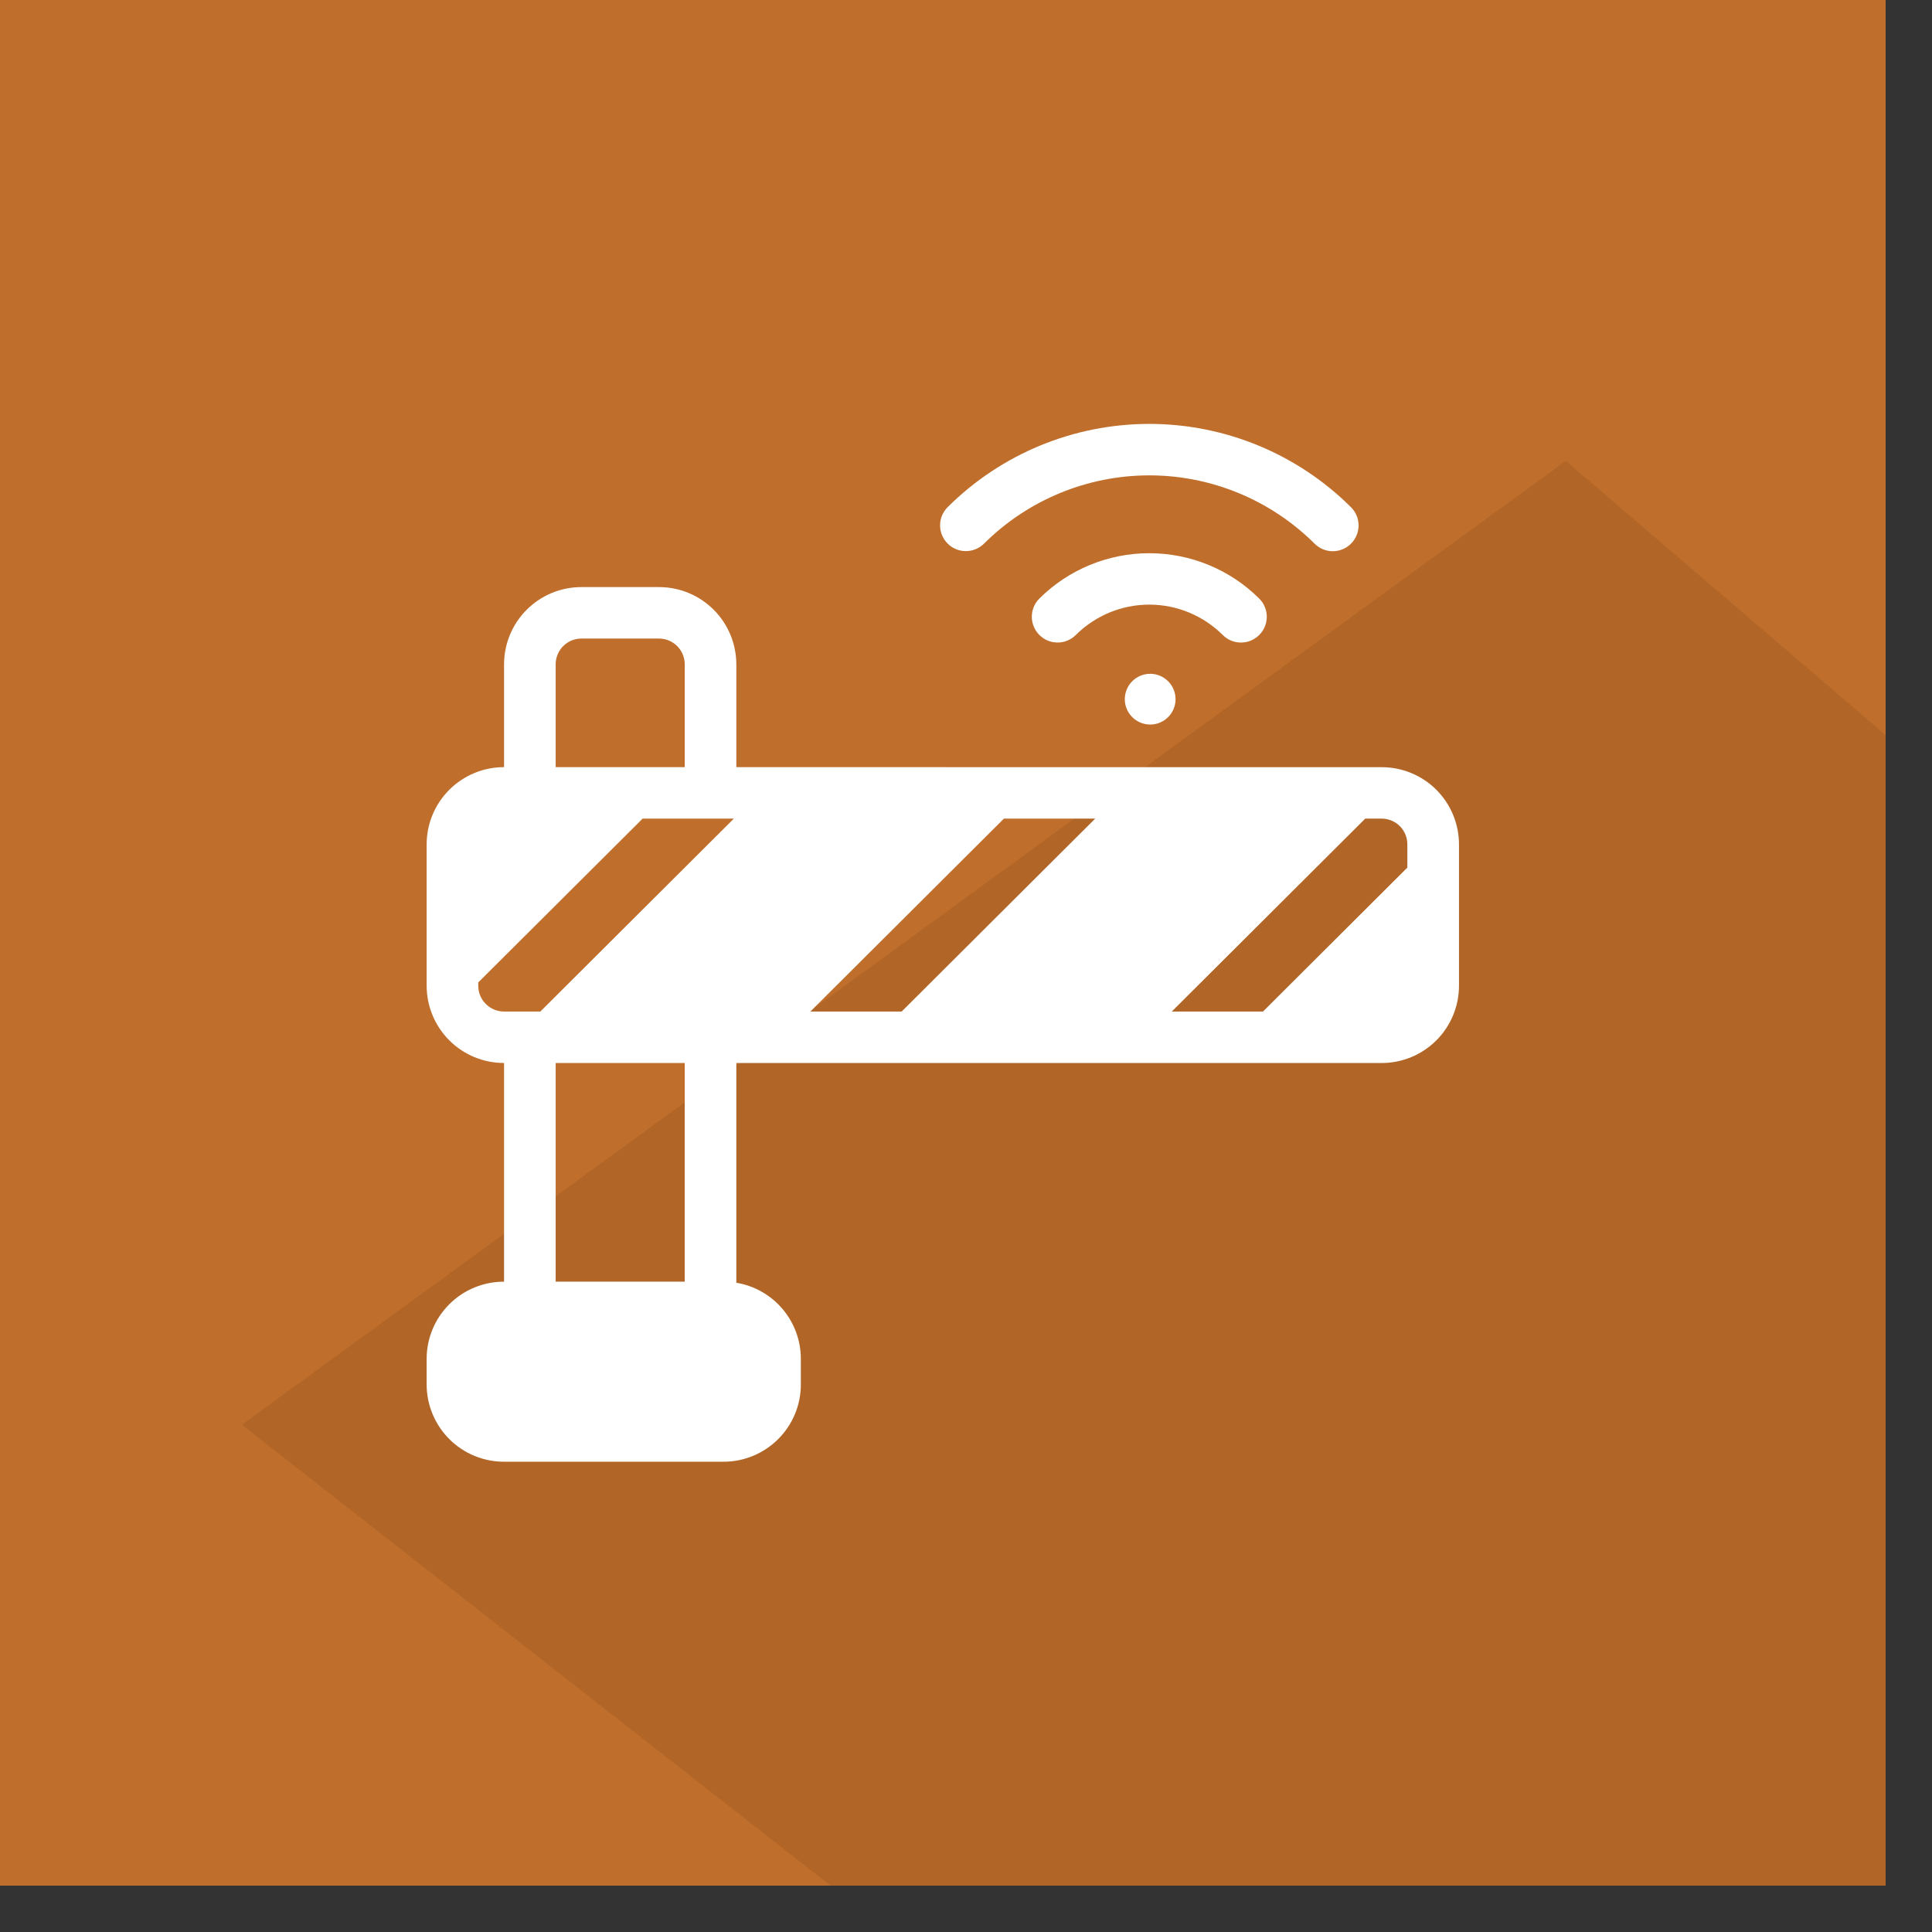
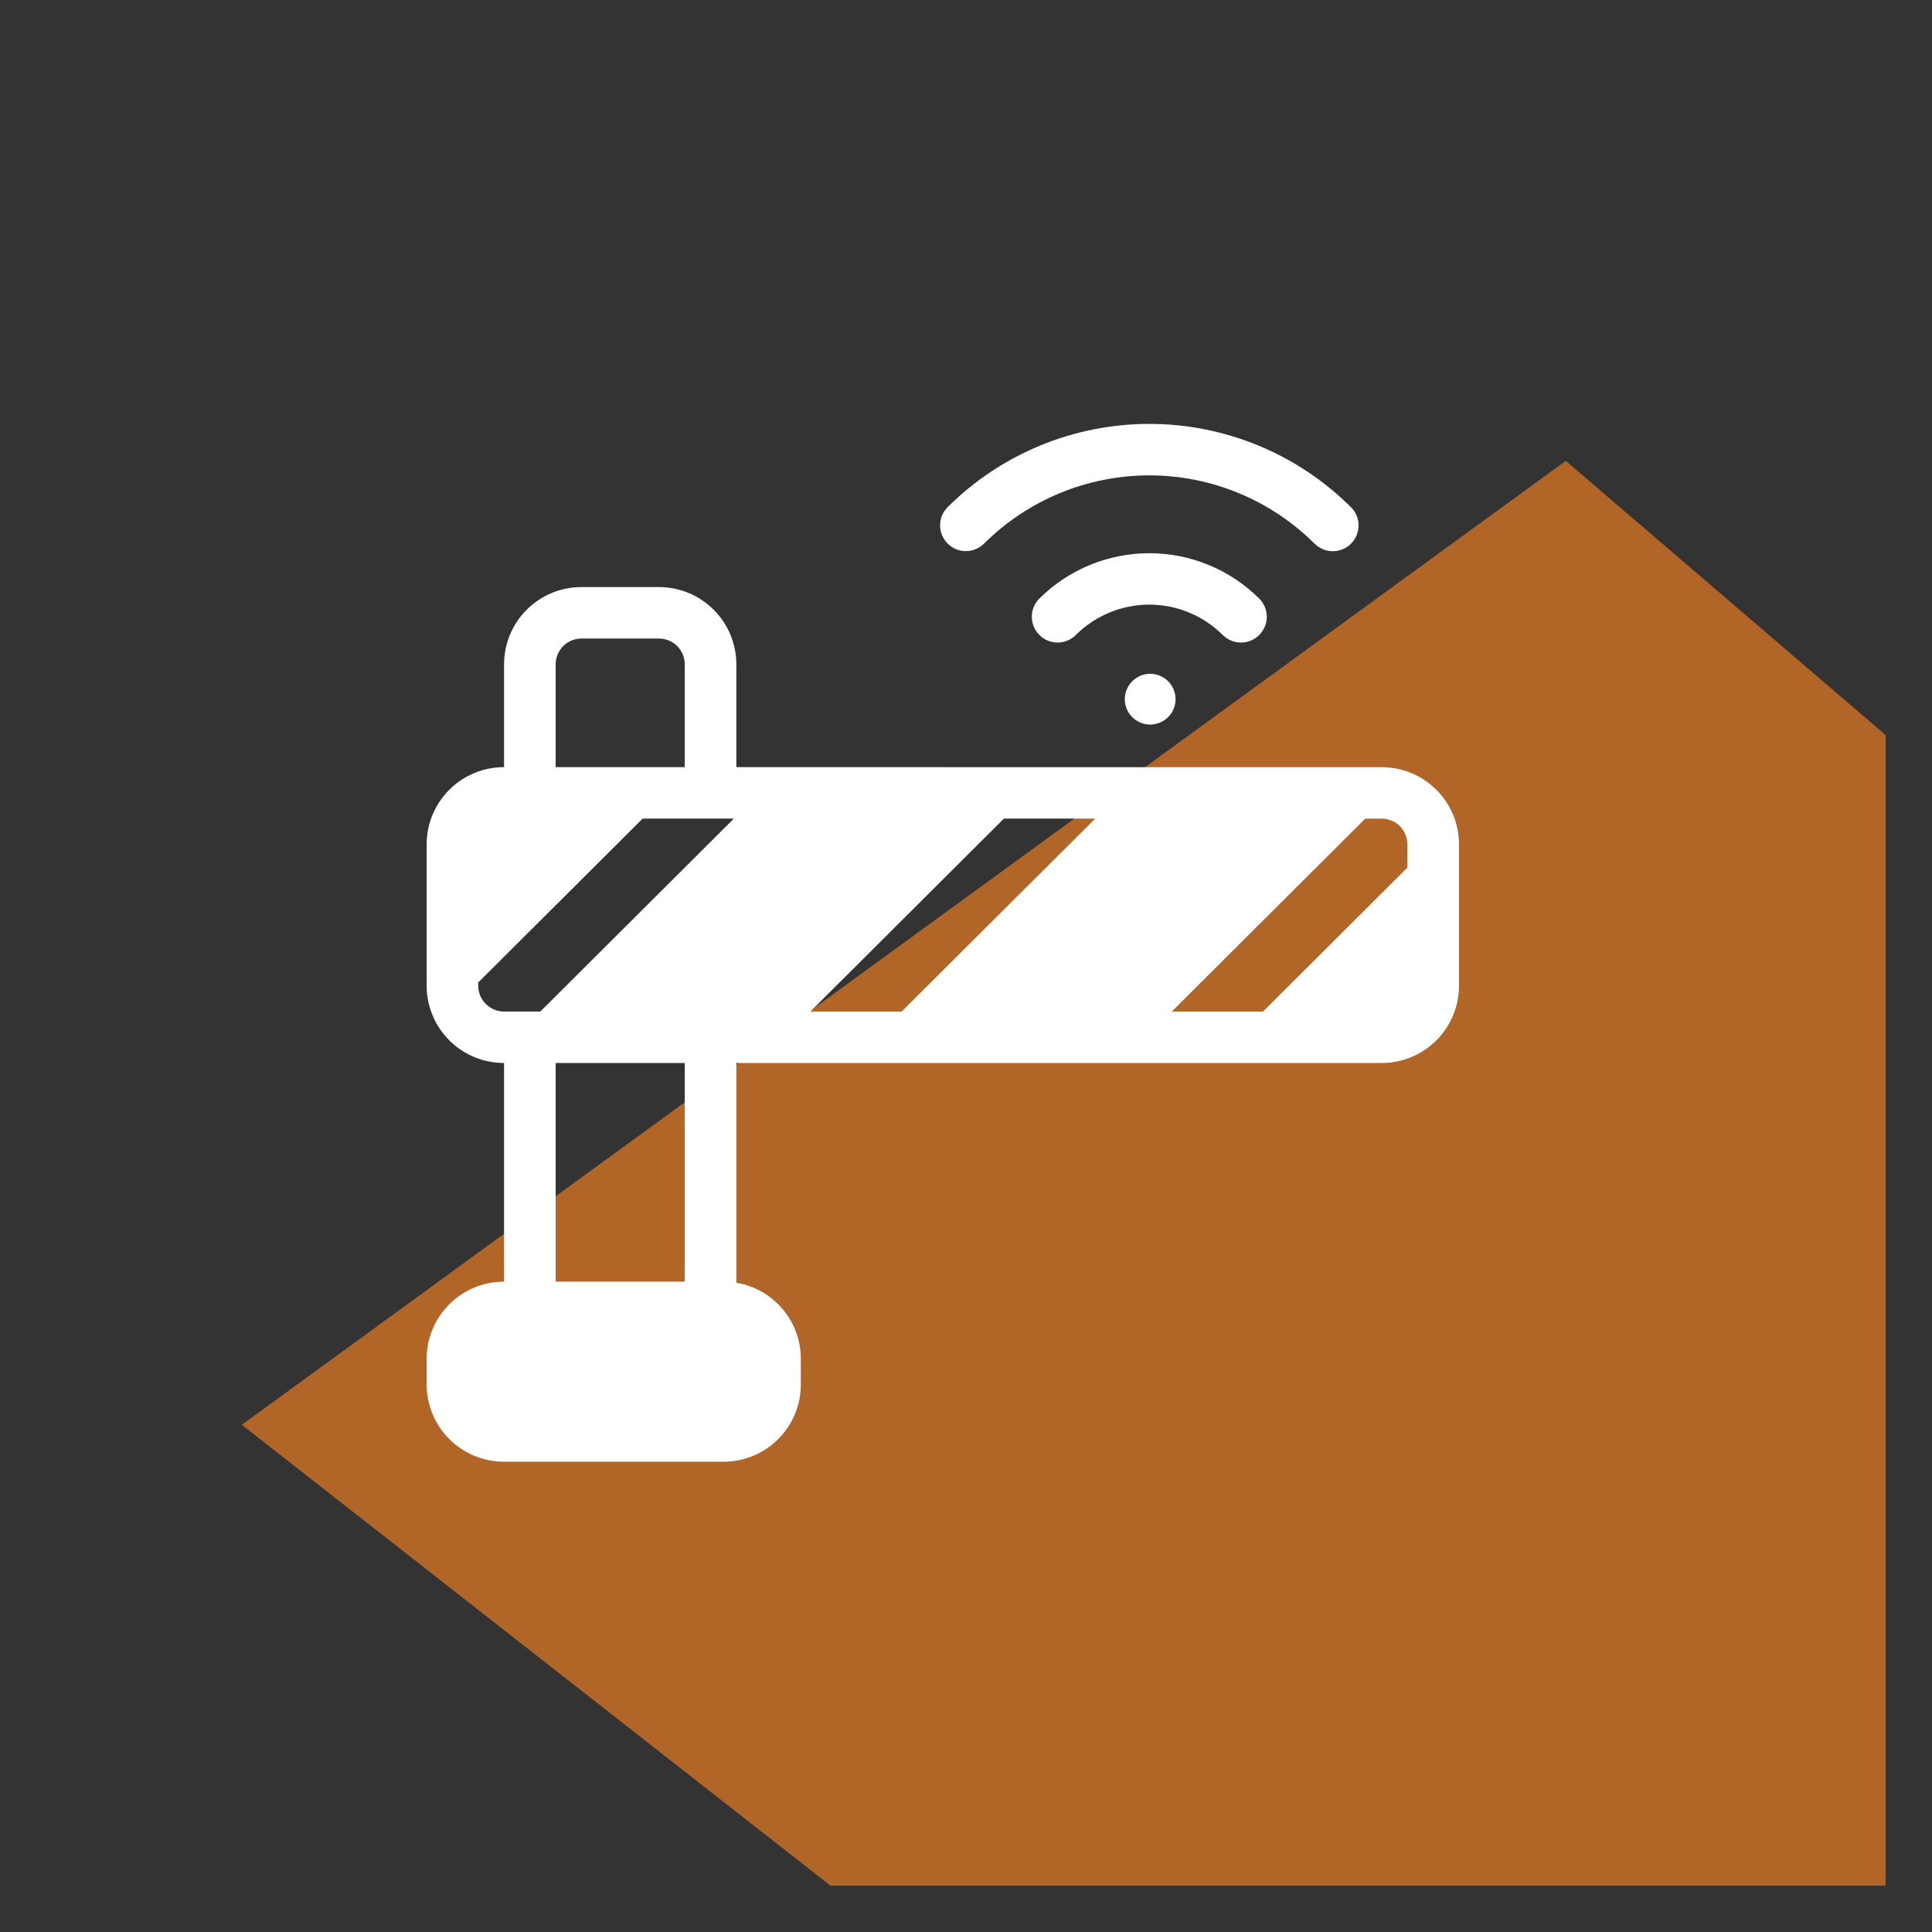
<svg xmlns="http://www.w3.org/2000/svg" width="100%" height="100%" viewBox="0 0 41 41" version="1.1" xml:space="preserve" style="fill-rule:evenodd;clip-rule:evenodd;stroke-linejoin:round;stroke-miterlimit:2;">
  <rect x="0" y="0" width="41" height="41" fill="#333333" stroke="none" />
-   <rect x="-0" y="0" width="40.016" height="40.016" style="fill:#c06e2b;" />
  <path d="M5.131,30.236l12.493,9.78l22.392,0l0,-24.416l-6.788,-5.82l-28.097,20.456Z" style="fill:#b16628;" />
-   <path d="M10.697,16.281l-0,-2.184c0,-0.435 0.174,-0.852 0.482,-1.159c0.308,-0.308 0.726,-0.48 1.161,-0.479l1.643,-0c0.435,-0.001 0.852,0.171 1.161,0.479c0.308,0.307 0.481,0.724 0.482,1.159l0,2.183l13.693,0.001c0.435,-0.001 0.853,0.171 1.161,0.478c0.308,0.307 0.481,0.724 0.482,1.159l0,3.003c-0.001,0.435 -0.174,0.851 -0.482,1.159c-0.308,0.307 -0.726,0.479 -1.161,0.479l-13.693,-0l0,4.663c0.382,0.063 0.73,0.261 0.98,0.556c0.251,0.296 0.389,0.671 0.389,1.058l0,0.546c-0,0.435 -0.174,0.852 -0.482,1.159c-0.308,0.307 -0.726,0.48 -1.161,0.479l-4.655,-0c-0.435,0.001 -0.853,-0.172 -1.161,-0.479c-0.308,-0.307 -0.481,-0.724 -0.482,-1.159l-0,-0.546c0,-0.435 0.174,-0.852 0.482,-1.159c0.308,-0.307 0.726,-0.479 1.161,-0.478l-0,-4.641c-0.435,0.001 -0.853,-0.171 -1.161,-0.479c-0.308,-0.307 -0.481,-0.724 -0.482,-1.159l-0,-3.002c0,-0.435 0.174,-0.852 0.482,-1.159c0.308,-0.307 0.726,-0.48 1.161,-0.479l-0,0.001Zm1.095,6.278l0,4.64l2.739,-0l-0,-4.64l-2.739,-0Zm-0.326,-1.092l4.108,-4.095l-1.936,0l-3.489,3.477l-0,0.072c-0,0.145 0.058,0.283 0.161,0.385c0.103,0.103 0.242,0.16 0.387,0.161l0.769,-0Zm9.839,-4.095l-4.108,4.095l1.937,-0l4.108,-4.095l-1.937,0Zm7.668,0l-4.107,4.095l1.936,-0l3.064,-3.055l0,-0.494c0,-0.145 -0.057,-0.284 -0.16,-0.387c-0.103,-0.102 -0.242,-0.159 -0.387,-0.159l-0.346,0Zm-14.442,-1.092l-0,-2.183c-0,-0.145 -0.058,-0.284 -0.161,-0.387c-0.103,-0.102 -0.242,-0.159 -0.387,-0.159l-1.643,-0c-0.145,-0 -0.284,0.057 -0.387,0.159c-0.103,0.103 -0.161,0.242 -0.161,0.387l0,2.183l2.739,0Zm10.259,-1.822l-0,-0c0.154,0.154 0.199,0.386 0.116,0.586c-0.084,0.201 -0.28,0.332 -0.497,0.332c-0.218,0 -0.414,-0.131 -0.498,-0.332c-0.083,-0.2 -0.037,-0.432 0.116,-0.586c0.101,-0.102 0.238,-0.159 0.382,-0.159c0.143,-0 0.28,0.057 0.381,0.159l0,-0Zm-1.959,-0.983c0.414,-0.412 0.974,-0.644 1.559,-0.644c0.584,0 1.144,0.232 1.558,0.644c0.213,0.214 0.56,0.215 0.774,0.001c0.214,-0.213 0.215,-0.559 0.001,-0.773c-0.62,-0.617 -1.459,-0.963 -2.333,-0.963c-0.875,-0 -1.714,0.346 -2.334,0.963c-0.213,0.214 -0.212,0.56 0.002,0.773c0.213,0.213 0.559,0.213 0.773,-0.001Zm-1.947,-1.94c0.931,-0.926 2.192,-1.447 3.506,-1.447c1.314,0 2.574,0.521 3.505,1.447c0.102,0.104 0.241,0.162 0.387,0.163c0.146,0 0.285,-0.057 0.388,-0.16c0.103,-0.103 0.161,-0.242 0.161,-0.388c-0,-0.145 -0.058,-0.285 -0.162,-0.387c-1.137,-1.132 -2.676,-1.767 -4.279,-1.767c-1.604,0 -3.143,0.635 -4.28,1.767c-0.214,0.214 -0.213,0.56 0.001,0.773c0.213,0.213 0.56,0.213 0.773,-0.001l0,0Z" style="fill:#fff;" />
+   <path d="M10.697,16.281l-0,-2.184c0,-0.435 0.174,-0.852 0.482,-1.159c0.308,-0.308 0.726,-0.48 1.161,-0.479l1.643,-0c0.435,-0.001 0.852,0.171 1.161,0.479c0.308,0.307 0.481,0.724 0.482,1.159l0,2.183l13.693,0.001c0.435,-0.001 0.853,0.171 1.161,0.478c0.308,0.307 0.481,0.724 0.482,1.159l0,3.003c-0.001,0.435 -0.174,0.851 -0.482,1.159c-0.308,0.307 -0.726,0.479 -1.161,0.479l-13.693,-0l0,4.663c0.382,0.063 0.73,0.261 0.98,0.556c0.251,0.296 0.389,0.671 0.389,1.058l0,0.546c-0,0.435 -0.174,0.852 -0.482,1.159c-0.308,0.307 -0.726,0.48 -1.161,0.479l-4.655,-0c-0.435,0.001 -0.853,-0.172 -1.161,-0.479c-0.308,-0.307 -0.481,-0.724 -0.482,-1.159l-0,-0.546c0,-0.435 0.174,-0.852 0.482,-1.159c0.308,-0.307 0.726,-0.479 1.161,-0.478l-0,-4.641c-0.435,0.001 -0.853,-0.171 -1.161,-0.479c-0.308,-0.307 -0.481,-0.724 -0.482,-1.159l-0,-3.002c0,-0.435 0.174,-0.852 0.482,-1.159c0.308,-0.307 0.726,-0.48 1.161,-0.479Zm1.095,6.278l0,4.64l2.739,-0l-0,-4.64l-2.739,-0Zm-0.326,-1.092l4.108,-4.095l-1.936,0l-3.489,3.477l-0,0.072c-0,0.145 0.058,0.283 0.161,0.385c0.103,0.103 0.242,0.16 0.387,0.161l0.769,-0Zm9.839,-4.095l-4.108,4.095l1.937,-0l4.108,-4.095l-1.937,0Zm7.668,0l-4.107,4.095l1.936,-0l3.064,-3.055l0,-0.494c0,-0.145 -0.057,-0.284 -0.16,-0.387c-0.103,-0.102 -0.242,-0.159 -0.387,-0.159l-0.346,0Zm-14.442,-1.092l-0,-2.183c-0,-0.145 -0.058,-0.284 -0.161,-0.387c-0.103,-0.102 -0.242,-0.159 -0.387,-0.159l-1.643,-0c-0.145,-0 -0.284,0.057 -0.387,0.159c-0.103,0.103 -0.161,0.242 -0.161,0.387l0,2.183l2.739,0Zm10.259,-1.822l-0,-0c0.154,0.154 0.199,0.386 0.116,0.586c-0.084,0.201 -0.28,0.332 -0.497,0.332c-0.218,0 -0.414,-0.131 -0.498,-0.332c-0.083,-0.2 -0.037,-0.432 0.116,-0.586c0.101,-0.102 0.238,-0.159 0.382,-0.159c0.143,-0 0.28,0.057 0.381,0.159l0,-0Zm-1.959,-0.983c0.414,-0.412 0.974,-0.644 1.559,-0.644c0.584,0 1.144,0.232 1.558,0.644c0.213,0.214 0.56,0.215 0.774,0.001c0.214,-0.213 0.215,-0.559 0.001,-0.773c-0.62,-0.617 -1.459,-0.963 -2.333,-0.963c-0.875,-0 -1.714,0.346 -2.334,0.963c-0.213,0.214 -0.212,0.56 0.002,0.773c0.213,0.213 0.559,0.213 0.773,-0.001Zm-1.947,-1.94c0.931,-0.926 2.192,-1.447 3.506,-1.447c1.314,0 2.574,0.521 3.505,1.447c0.102,0.104 0.241,0.162 0.387,0.163c0.146,0 0.285,-0.057 0.388,-0.16c0.103,-0.103 0.161,-0.242 0.161,-0.388c-0,-0.145 -0.058,-0.285 -0.162,-0.387c-1.137,-1.132 -2.676,-1.767 -4.279,-1.767c-1.604,0 -3.143,0.635 -4.28,1.767c-0.214,0.214 -0.213,0.56 0.001,0.773c0.213,0.213 0.56,0.213 0.773,-0.001l0,0Z" style="fill:#fff;" />
</svg>